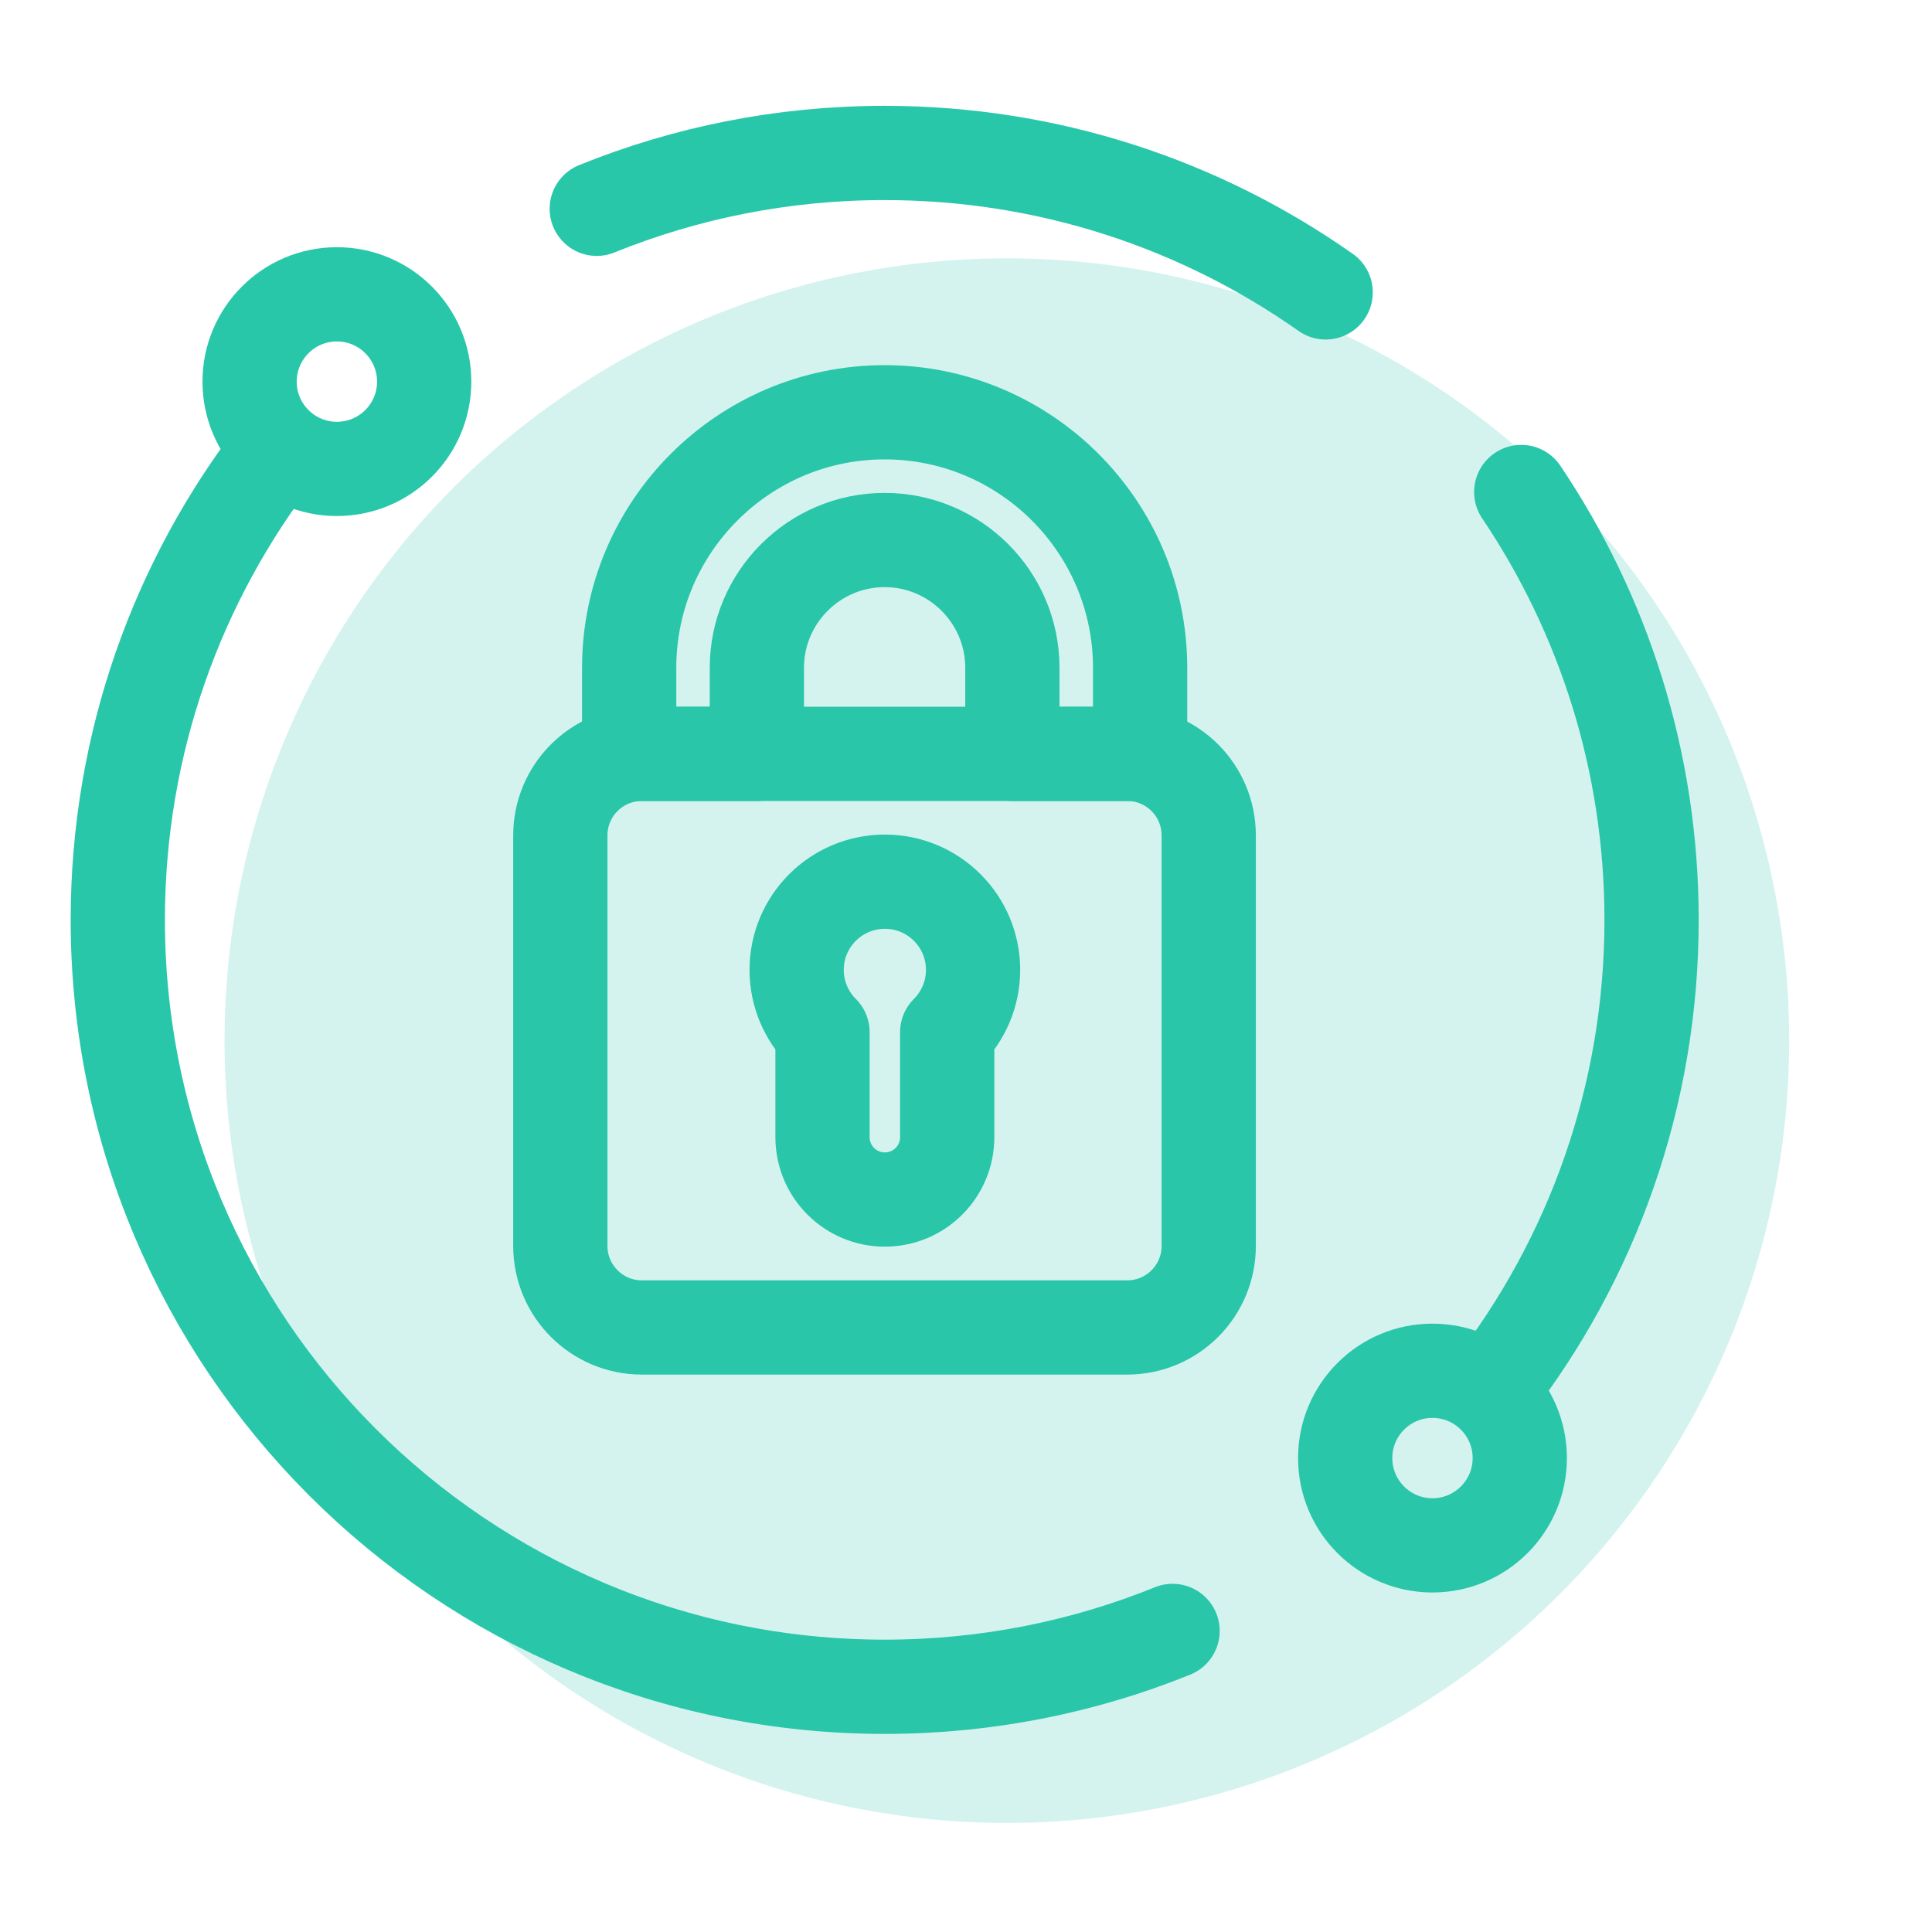
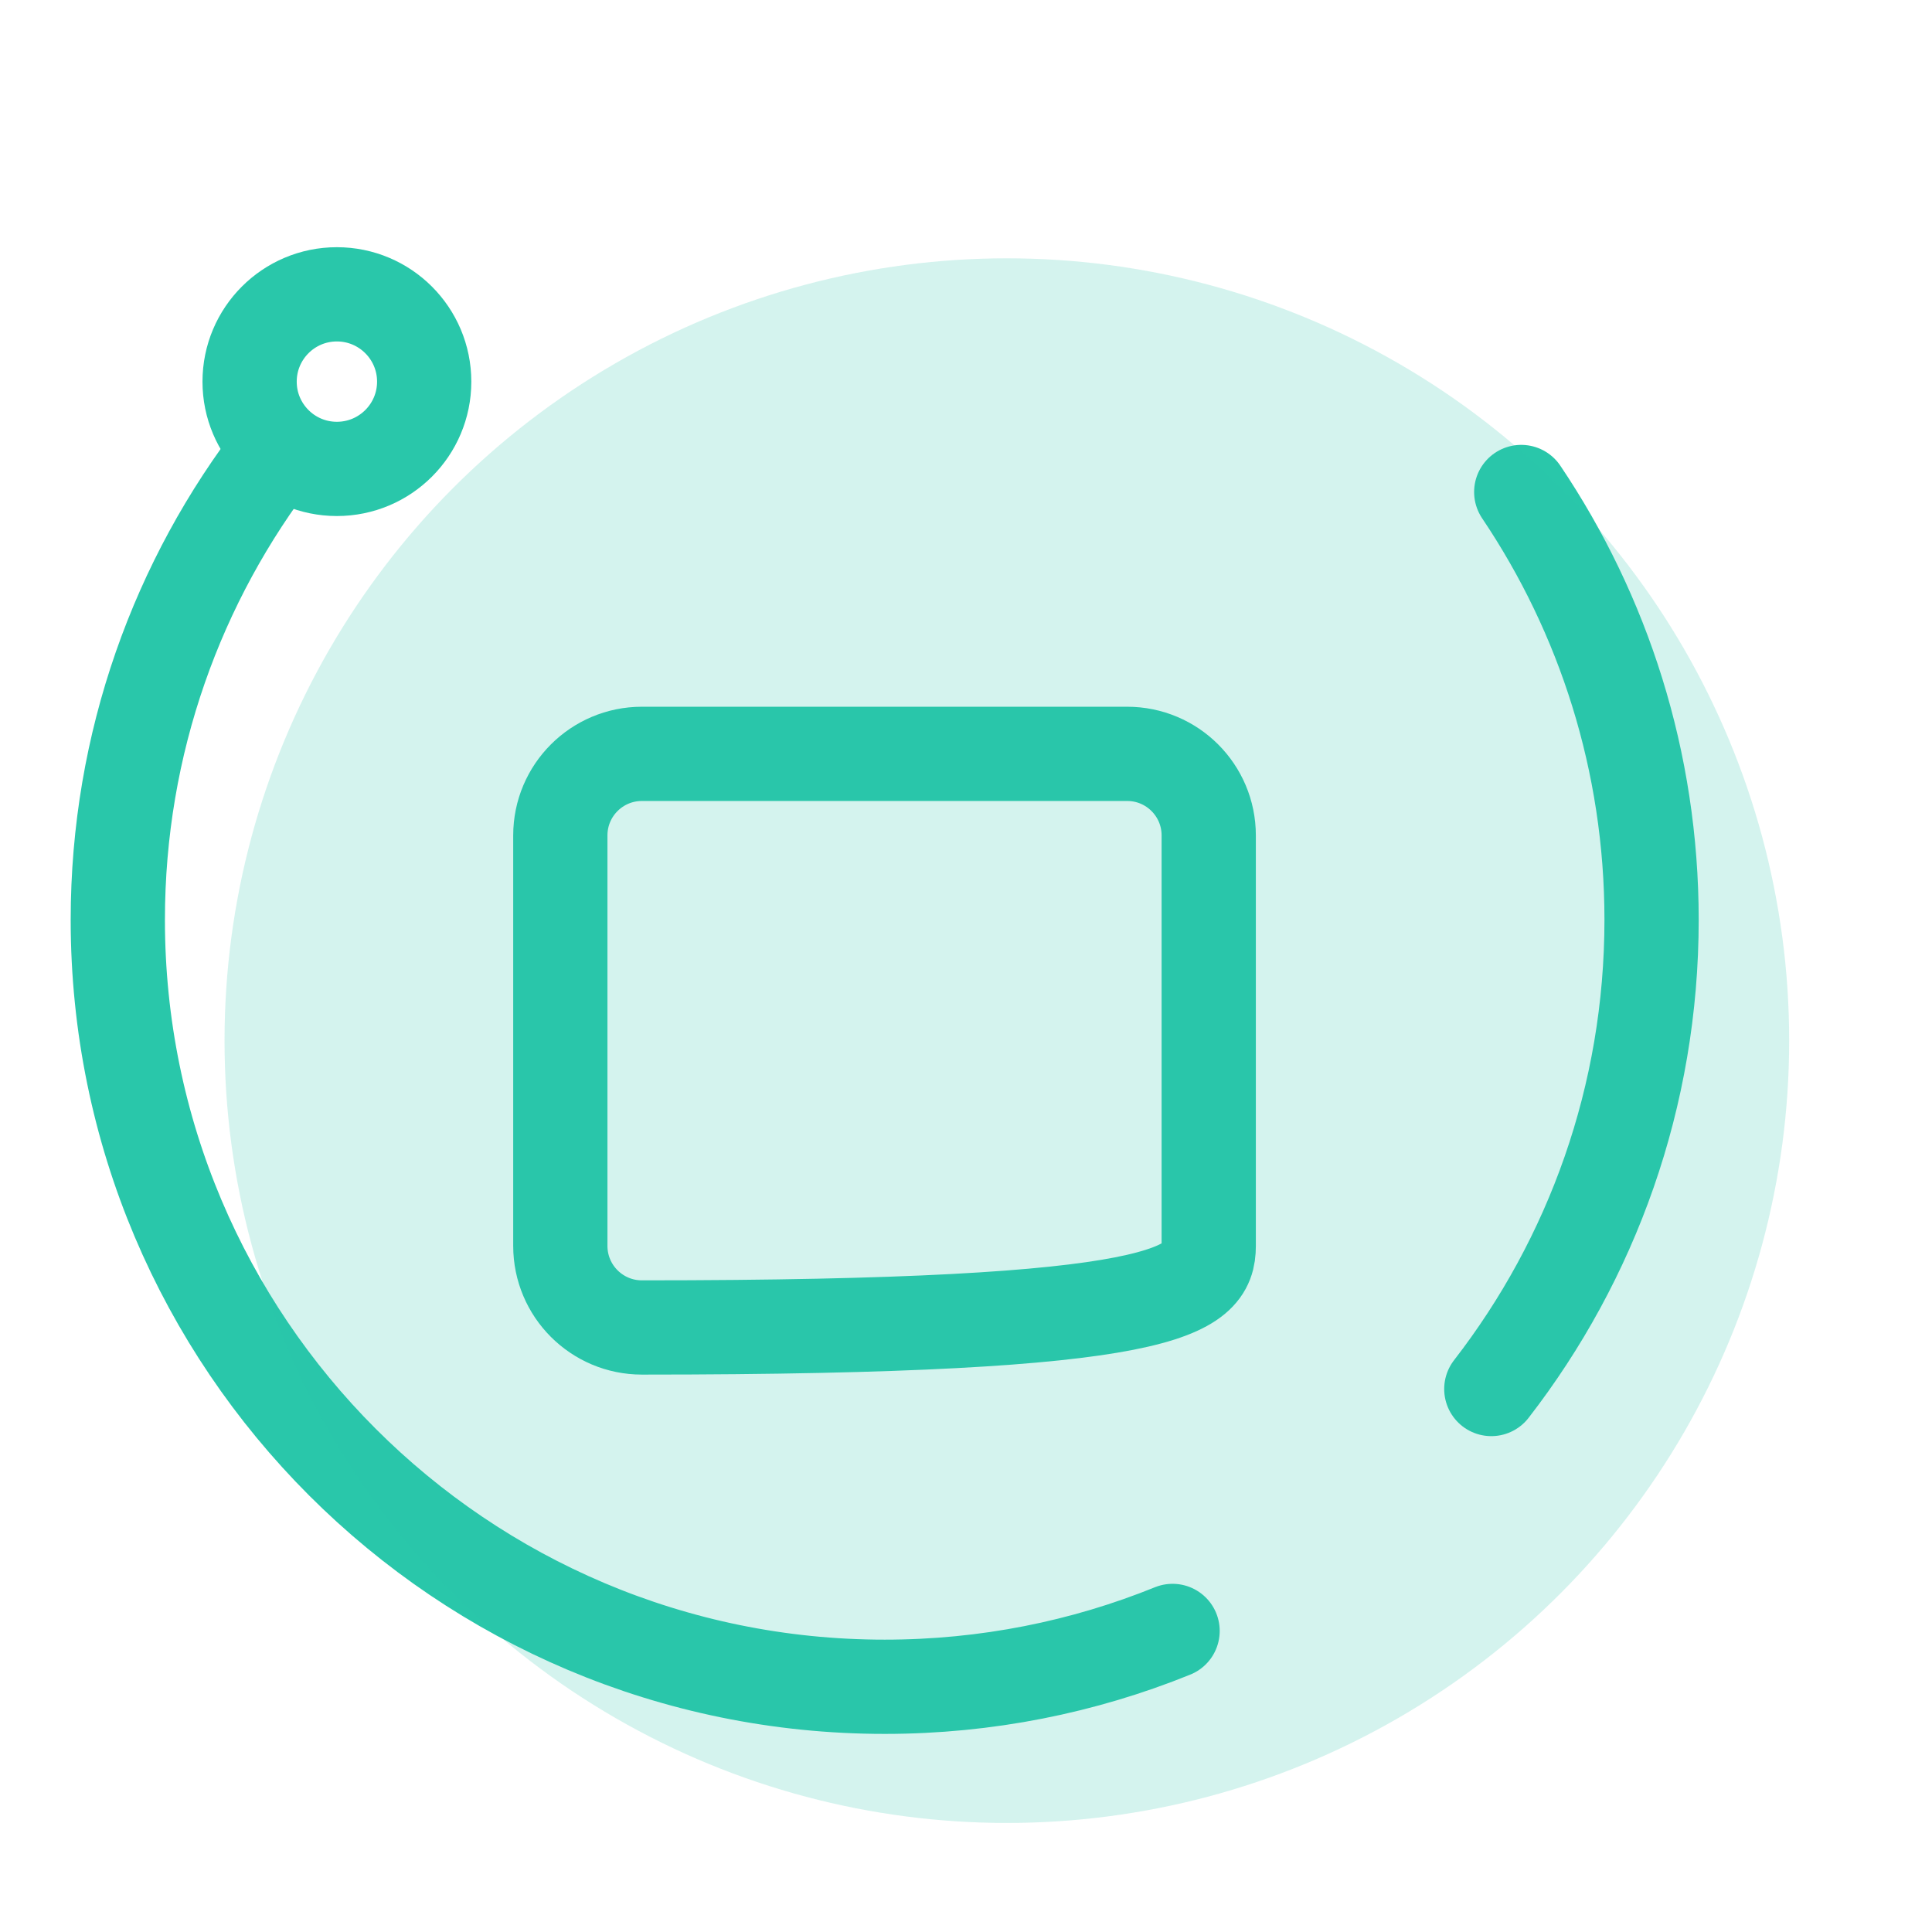
<svg xmlns="http://www.w3.org/2000/svg" width="41" height="41" viewBox="0 0 41 41" fill="none">
-   <path d="M28.133 6.205C25.485 4.341 22.257 3.246 18.773 3.246C16.612 3.246 14.55 3.667 12.664 4.431" stroke="#29C7AA" stroke-width="2" stroke-miterlimit="10" stroke-linecap="round" stroke-linejoin="round" />
  <path d="M31.648 29.477C33.78 26.725 35.049 23.271 35.049 19.52C35.049 16.159 34.029 13.035 32.283 10.441" stroke="#29C7AA" stroke-width="2" stroke-miterlimit="10" stroke-linecap="round" stroke-linejoin="round" />
  <path d="M5.9 9.564C3.769 12.316 2.5 15.771 2.5 19.521C2.5 28.509 9.787 35.796 18.775 35.796C20.935 35.796 22.997 35.375 24.884 34.611" stroke="#29C7AA" stroke-width="2" stroke-miterlimit="10" stroke-linecap="round" stroke-linejoin="round" />
-   <path d="M18.773 8.749C15.784 8.749 13.352 11.181 13.352 14.171V15.999H16.062V14.171C16.062 12.676 17.279 11.46 18.773 11.46C20.268 11.46 21.484 12.676 21.484 14.171V15.999H24.195V14.171C24.195 11.181 21.763 8.749 18.773 8.749Z" stroke="#29C7AA" stroke-width="2" stroke-miterlimit="10" stroke-linecap="round" stroke-linejoin="round" />
-   <path d="M20.65 20.582C20.65 19.549 19.812 18.711 18.778 18.711C17.744 18.711 16.906 19.549 16.906 20.582C16.906 21.099 17.116 21.567 17.455 21.906V24.133C17.455 24.864 18.047 25.456 18.778 25.456C19.509 25.456 20.101 24.864 20.101 24.133V21.906C20.44 21.567 20.65 21.099 20.65 20.582Z" stroke="#29C7AA" stroke-width="2" stroke-miterlimit="10" stroke-linecap="round" stroke-linejoin="round" />
-   <path d="M23.92 15.998H13.622C12.666 15.998 11.891 16.773 11.891 17.729V26.44C11.891 27.396 12.666 28.171 13.622 28.171H23.92C24.877 28.171 25.651 27.396 25.651 26.44V17.729C25.651 16.773 24.877 15.998 23.92 15.998Z" stroke="#29C7AA" stroke-width="2" stroke-miterlimit="10" stroke-linecap="round" stroke-linejoin="round" />
+   <path d="M23.92 15.998H13.622C12.666 15.998 11.891 16.773 11.891 17.729V26.44C11.891 27.396 12.666 28.171 13.622 28.171C24.877 28.171 25.651 27.396 25.651 26.44V17.729C25.651 16.773 24.877 15.998 23.92 15.998Z" stroke="#29C7AA" stroke-width="2" stroke-miterlimit="10" stroke-linecap="round" stroke-linejoin="round" />
  <path d="M9.002 8.099C9.002 9.122 8.172 9.951 7.149 9.951C6.126 9.951 5.297 9.122 5.297 8.099C5.297 7.076 6.126 6.246 7.149 6.246C8.172 6.246 9.002 7.076 9.002 8.099Z" stroke="#29C7AA" stroke-width="2" stroke-miterlimit="10" stroke-linecap="round" stroke-linejoin="round" />
-   <path d="M28.547 30.942C28.547 29.919 29.376 29.09 30.399 29.09C31.422 29.09 32.252 29.919 32.252 30.942C32.252 31.966 31.422 32.795 30.399 32.795C29.376 32.795 28.547 31.966 28.547 30.942Z" stroke="#29C7AA" stroke-width="2" stroke-miterlimit="10" stroke-linecap="round" stroke-linejoin="round" />
  <circle opacity="0.2" cx="21.367" cy="22.084" r="16.602" fill="#29C7AA" />
</svg>